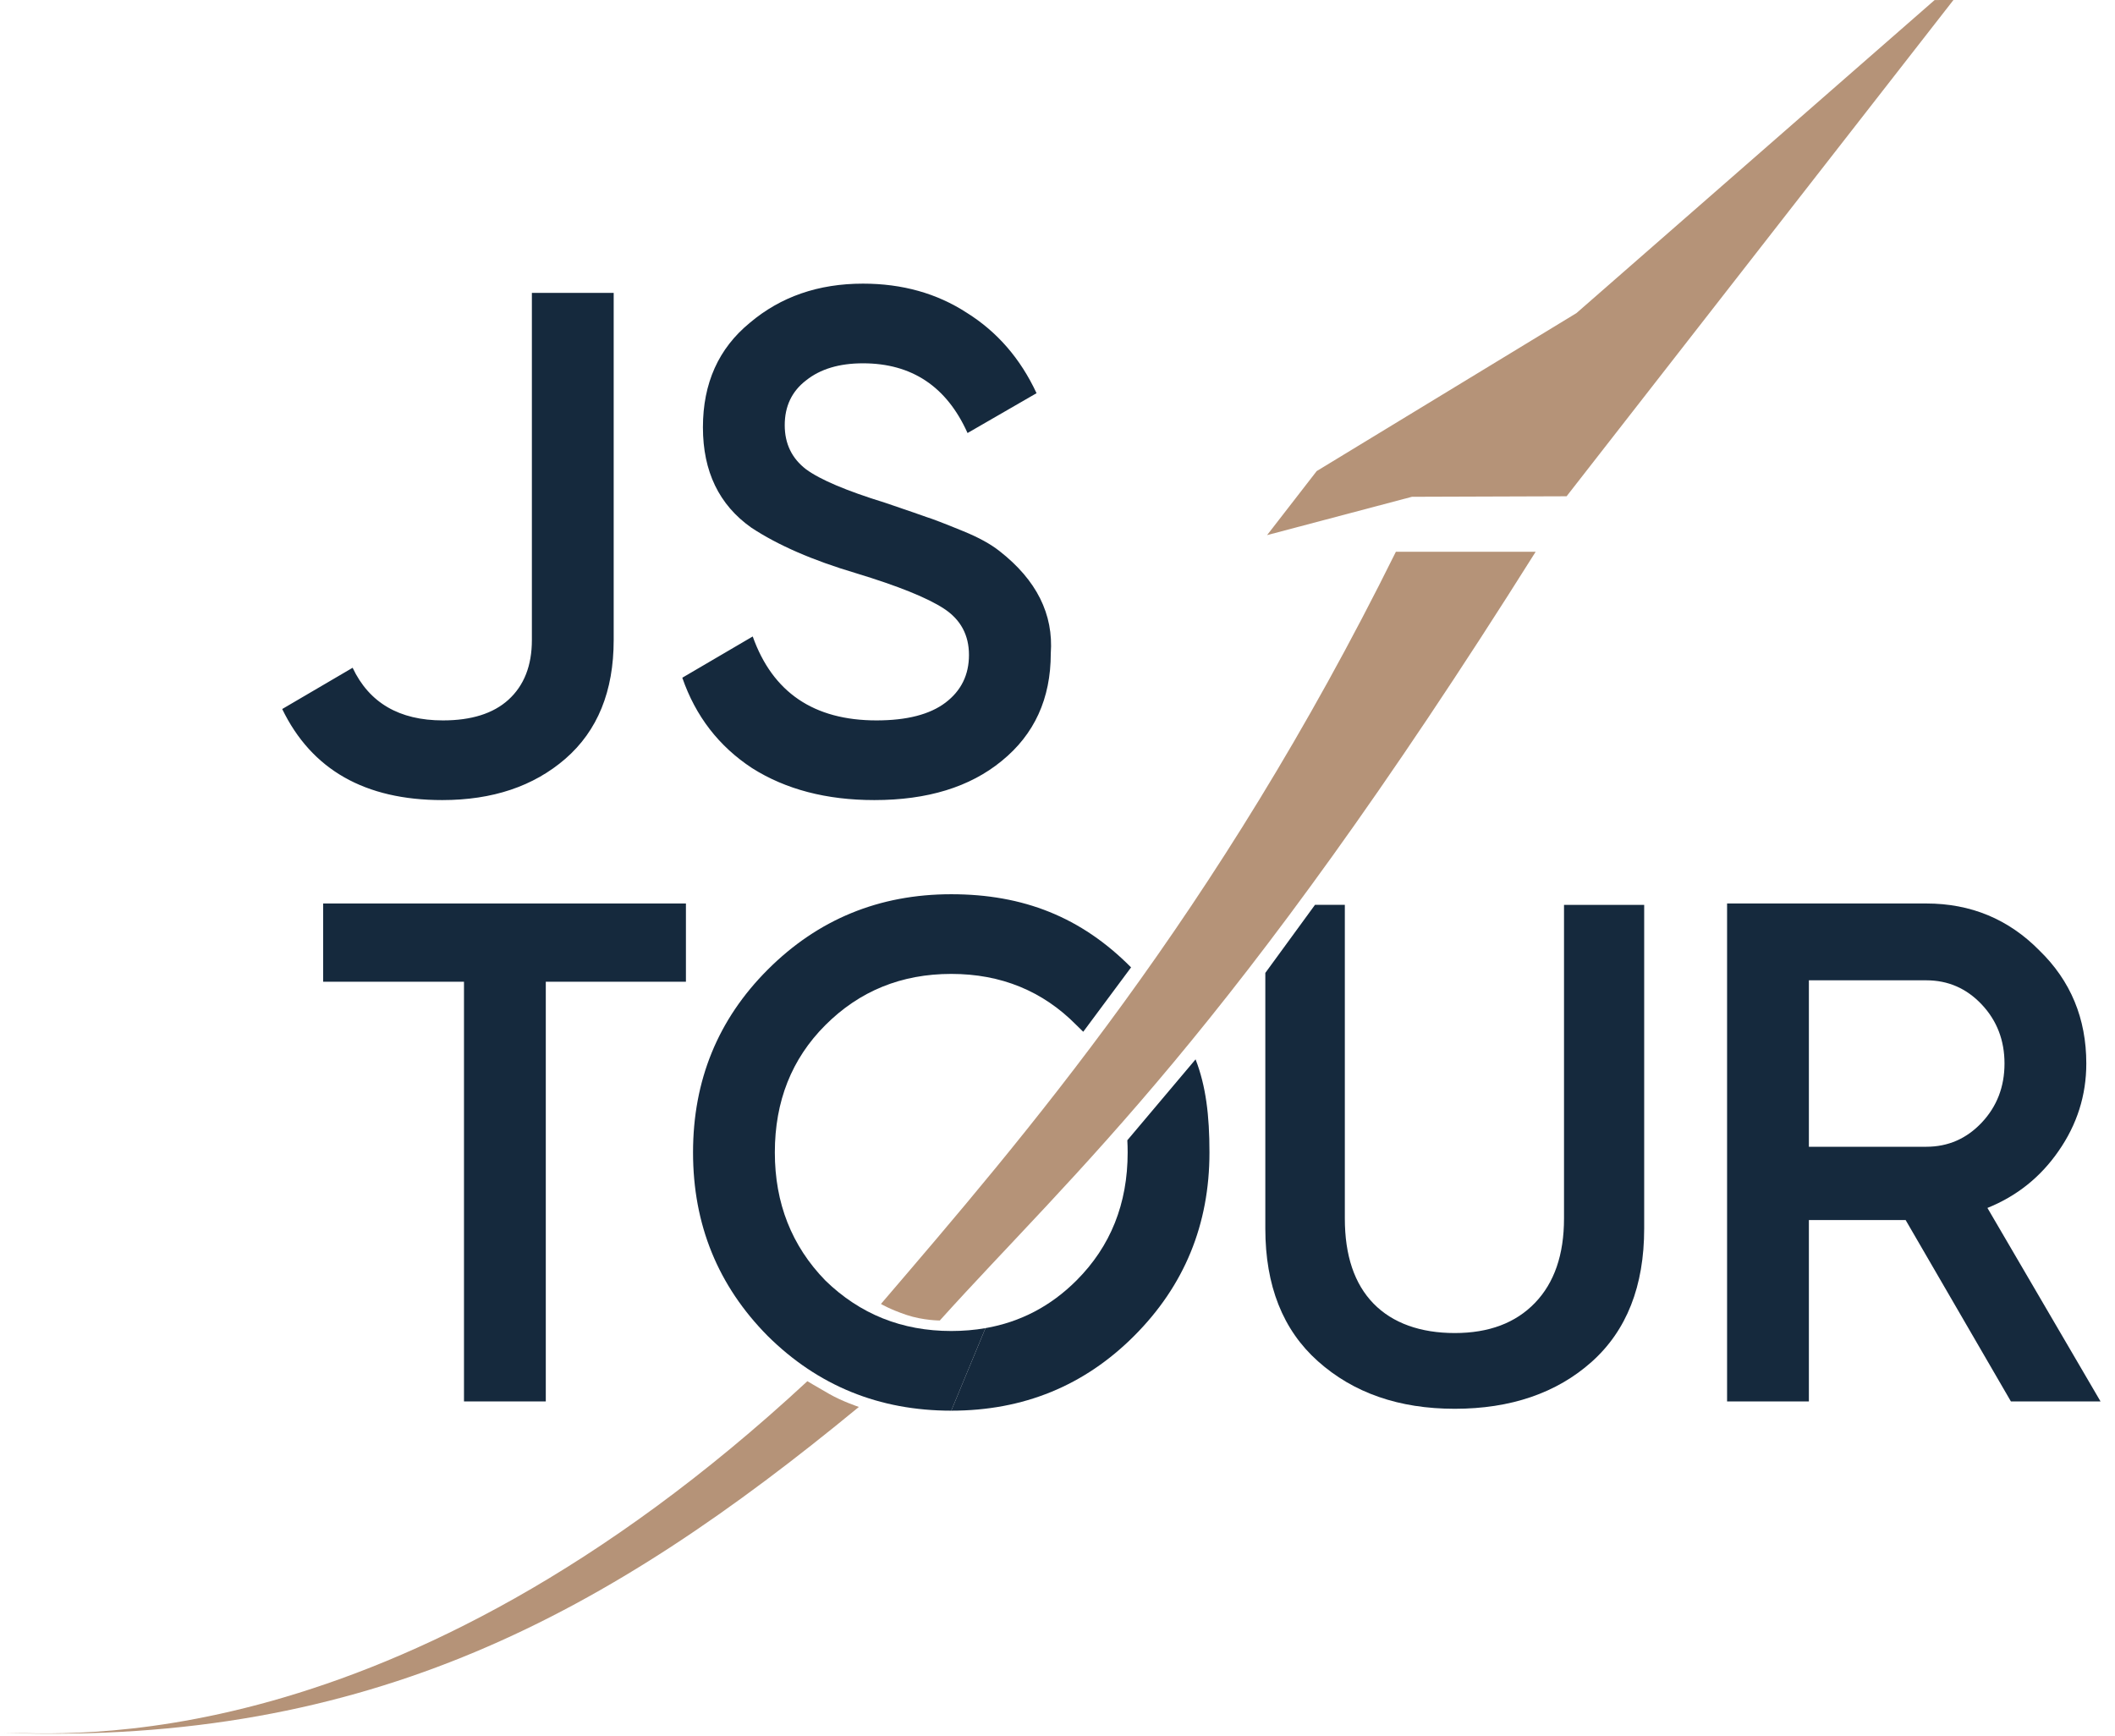
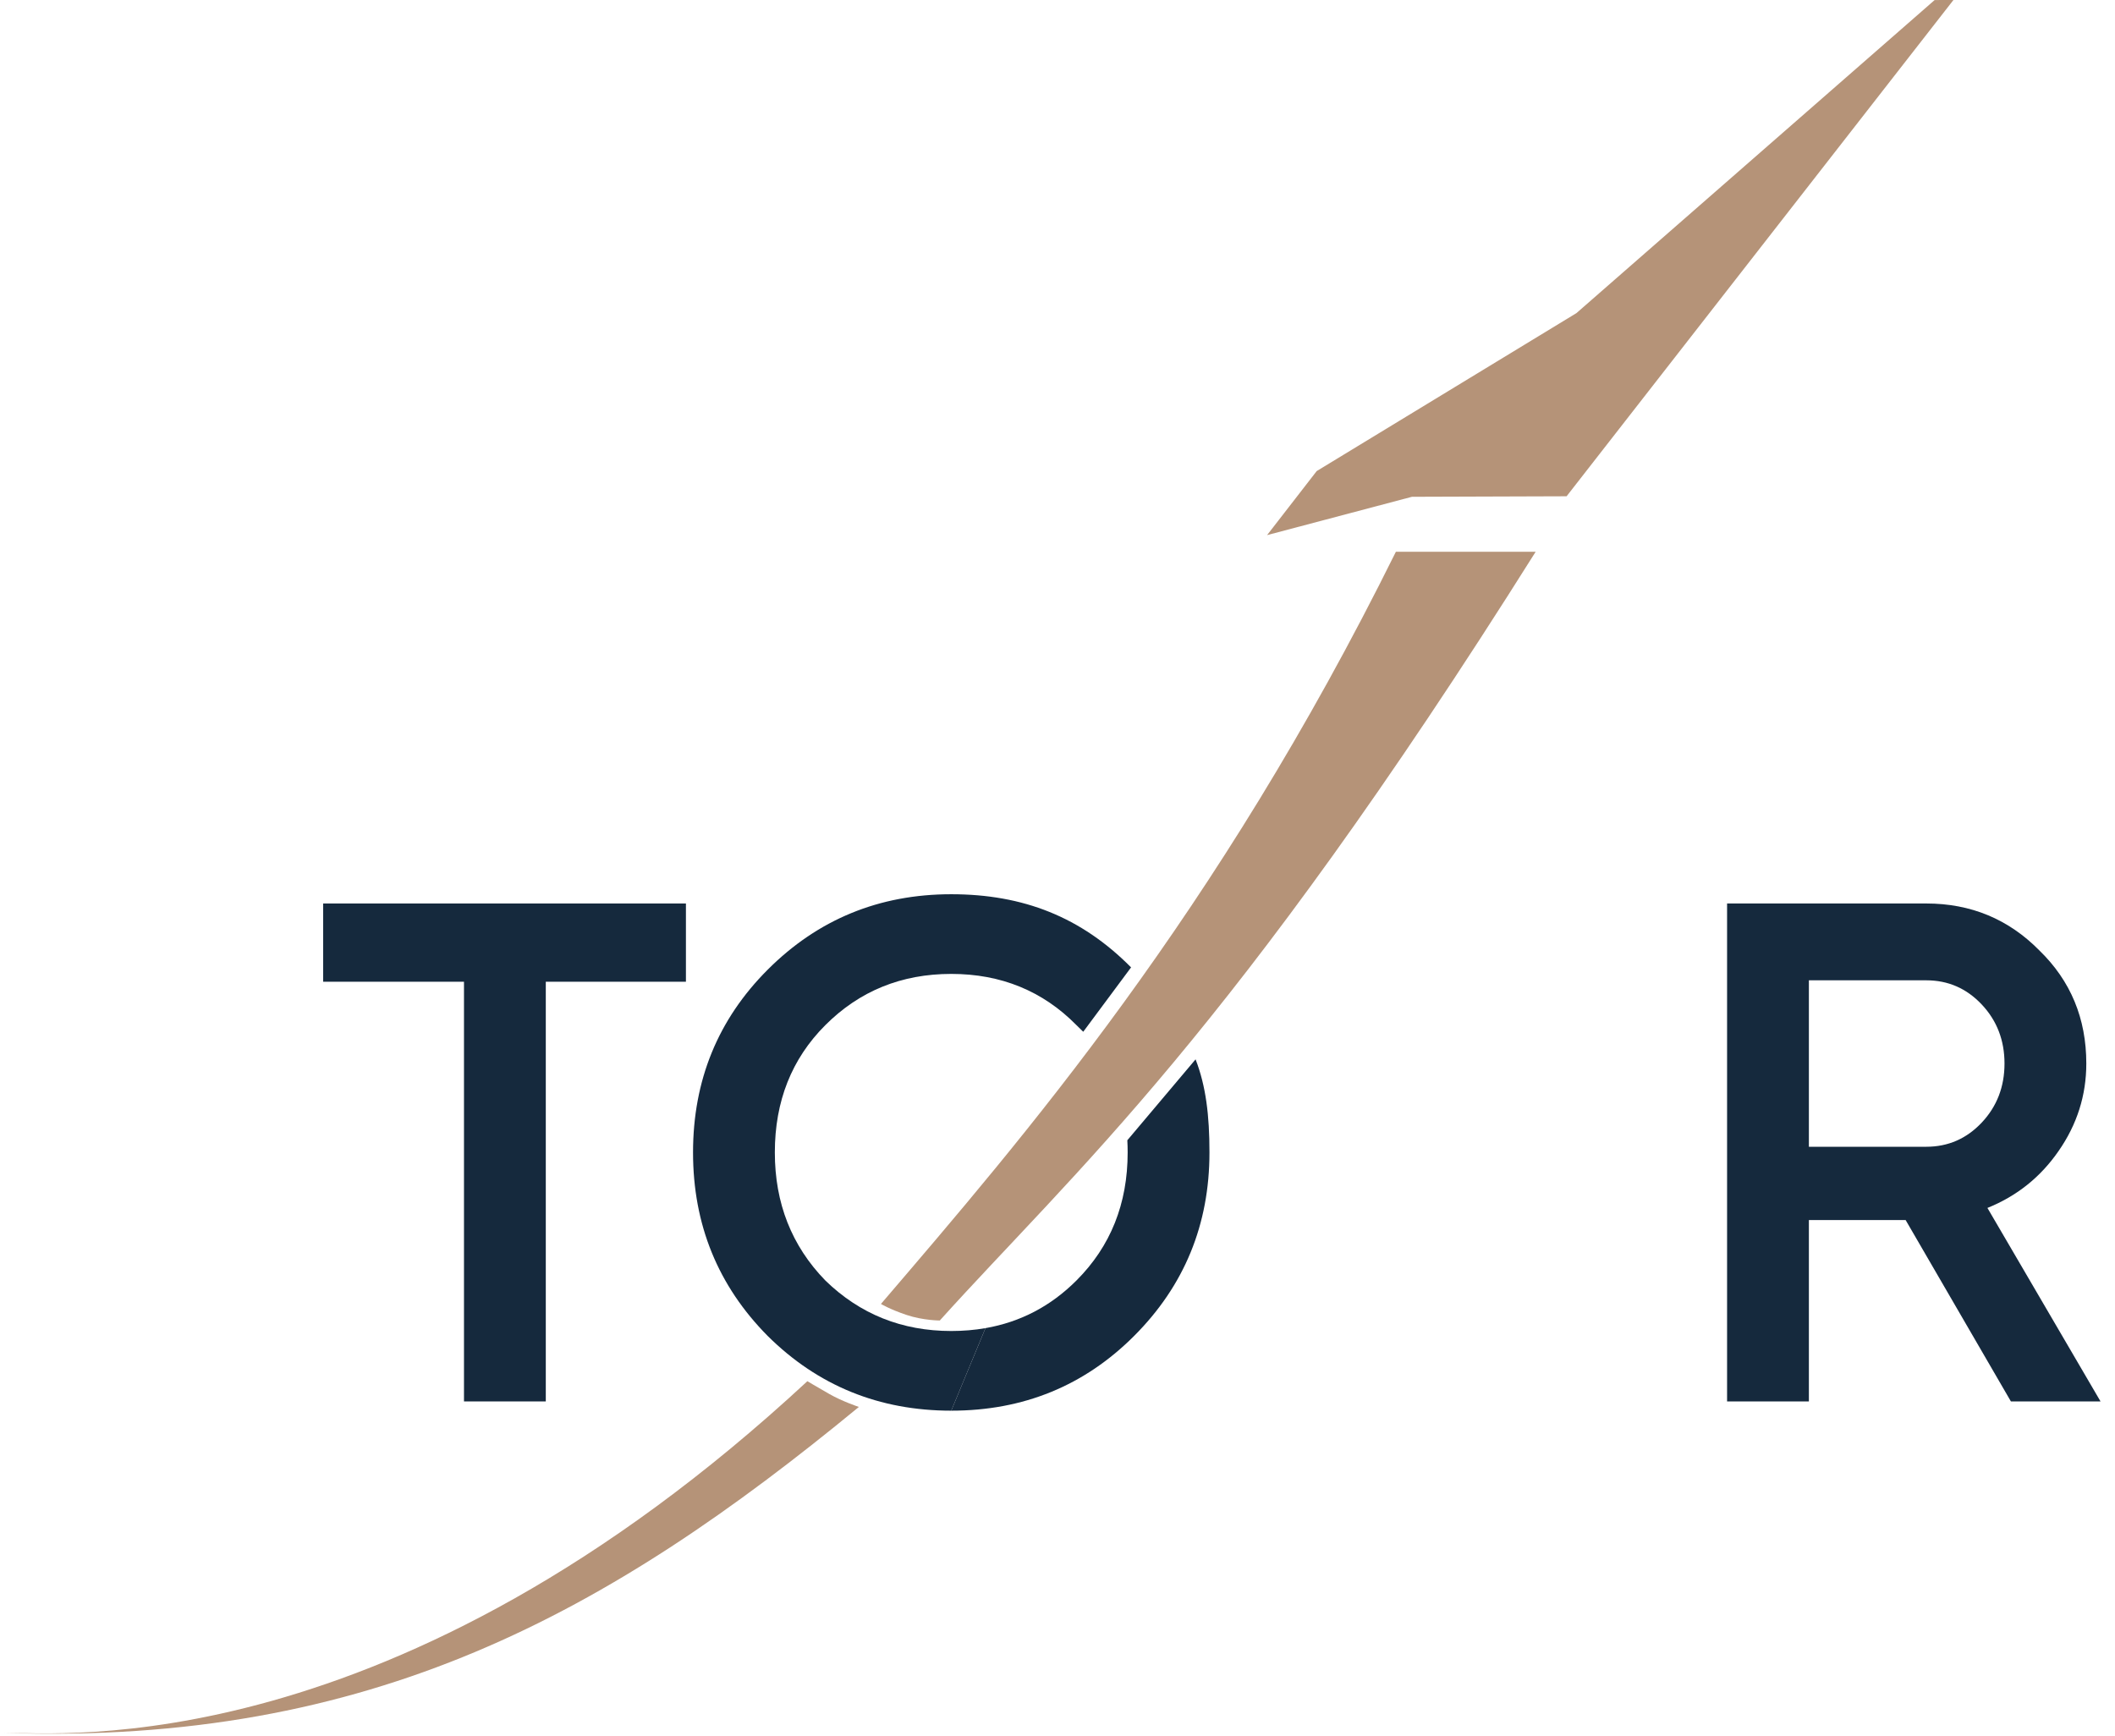
<svg xmlns="http://www.w3.org/2000/svg" width="575" height="472" viewBox="0 0 575 472" fill="none">
  <path d="M525.967 0.01L428.577 85.13L357.967 128.07L344.477 145.48L383.867 135.06L425.907 134.92L531.077 0L525.967 0.01Z" fill="#B59378" />
  <path d="M233.5 382.5C233.5 382.5 229 381 225.5 379C222 377 219.5 375.5 219.5 375.5C106.907 479.918 16.5 471 1.136 471.122C101 474.5 165.5 438.5 233.5 382.5Z" fill="#B59378" />
  <path d="M1.136 471.122C0.758 471.082 0.379 471.042 0 471C0 471 0.385 471.052 1.136 471.122Z" fill="#B59378" />
  <path d="M87.852 245.627H186.481V266.9H148.383V381H126.143V266.9H87.852V245.627Z" fill="#15293D" />
  <path d="M210.654 313.314C210.654 327.109 215.231 338.712 224.385 348.124C233.796 357.278 245.206 361.855 258.615 361.855C261.839 361.855 264.94 361.595 267.916 361.076L258.615 383.515C239.018 383.515 222.386 376.746 208.72 363.209C195.183 349.542 188.414 332.911 188.414 313.314C188.414 293.717 195.183 277.15 208.72 263.613C222.386 249.946 239.018 243.113 258.615 243.113C278.212 243.113 293.963 249.334 307.5 263L294.5 280.5C294 280 295.052 281.064 292.651 278.697C283.498 269.414 272.152 264.773 258.615 264.773C245.077 264.773 233.667 269.414 224.385 278.697C215.231 287.851 210.654 299.39 210.654 313.314Z" fill="#15293D" />
  <path d="M306.484 310L325.038 288C327.845 295.229 328.814 303.223 328.814 313.314C328.814 332.911 321.981 349.542 308.315 363.209C294.777 376.746 278.21 383.515 258.613 383.515L267.914 361.076C277.432 359.415 285.677 355.097 292.65 348.124C301.933 338.841 306.574 327.238 306.574 313.314C306.574 312.194 306.544 311.089 306.484 310Z" fill="#15293D" />
  <path d="M571.067 381H546.7L518.078 331.686H491.777V381H469.537V245.627H523.687C535.806 245.627 546.055 249.881 554.436 258.391C562.945 266.642 567.199 276.892 567.199 289.14C567.199 297.778 564.685 305.707 559.657 312.927C554.758 320.018 548.312 325.175 540.318 328.398L571.067 381ZM523.687 266.513H491.777V311.766H523.687C529.617 311.766 534.645 309.575 538.771 305.191C542.897 300.808 544.959 295.457 544.959 289.14C544.959 282.822 542.897 277.472 538.771 273.088C534.645 268.705 529.617 266.513 523.687 266.513Z" fill="#15293D" />
-   <path d="M120.235 217.514C99.219 217.514 84.715 209.263 76.722 192.76L95.867 181.544C100.38 191.084 108.567 195.854 120.428 195.854C128.164 195.854 134.094 193.985 138.22 190.246C142.474 186.378 144.602 180.963 144.602 174.001V79.627H166.842V174.001C166.842 187.925 162.458 198.691 153.691 206.297C145.053 213.775 133.901 217.514 120.235 217.514ZM237.71 217.514C224.688 217.514 213.601 214.613 204.447 208.812C195.422 202.881 189.105 194.694 185.495 184.251L204.64 173.034C210.055 188.248 221.272 195.854 238.29 195.854C246.542 195.854 252.794 194.243 257.049 191.02C261.304 187.796 263.431 183.477 263.431 178.062C263.431 172.648 261.175 168.457 256.662 165.492C252.15 162.527 244.156 159.304 232.682 155.823C220.95 152.342 211.473 148.216 204.254 143.446C195.487 137.257 191.103 128.168 191.103 116.178C191.103 104.187 195.358 94.711 203.867 87.749C212.247 80.658 222.497 77.113 234.616 77.113C245.317 77.113 254.728 79.756 262.851 85.042C271.102 90.199 277.419 97.483 281.803 106.895L263.044 117.725C257.371 105.09 247.895 98.772 234.616 98.772C228.169 98.772 223.012 100.32 219.145 103.414C215.277 106.379 213.343 110.44 213.343 115.597C213.343 120.626 215.277 124.622 219.145 127.588C223.012 130.424 230.168 133.454 240.611 136.677C247.057 138.869 250.796 140.158 251.828 140.545C253.504 141.06 256.856 142.35 261.884 144.413C266.009 146.089 269.297 147.894 271.747 149.828C281.803 157.692 286.444 166.975 285.671 177.676C285.671 189.924 281.223 199.658 272.327 206.878C263.689 213.969 252.15 217.514 237.71 217.514Z" fill="#15293D" />
  <path d="M239.5 354.5C239.5 354.5 242 356 246.5 357.5C251 359 255.5 359 255.5 359C292 318.5 334.5 282 417.499 150H379.499C330.5 249 278 309.5 239.5 354.5Z" fill="#B59378" />
-   <path d="M425.204 246V331.255C425.204 341.09 422.575 348.745 417.306 354.211C412.047 359.676 404.778 362.409 395.5 362.409C386.222 362.409 378.613 359.734 373.414 354.395C368.215 349.055 365.616 341.342 365.616 331.255V246L357.5 246L344 264.5V333.997C344 349.54 348.759 361.565 358.287 370.064C367.935 378.688 380.343 383 395.5 383C410.657 383 423.195 378.746 432.713 370.248C442.231 361.75 447 349.666 447 333.997V246.01H425.194L425.204 246Z" fill="#15293D" />
</svg>